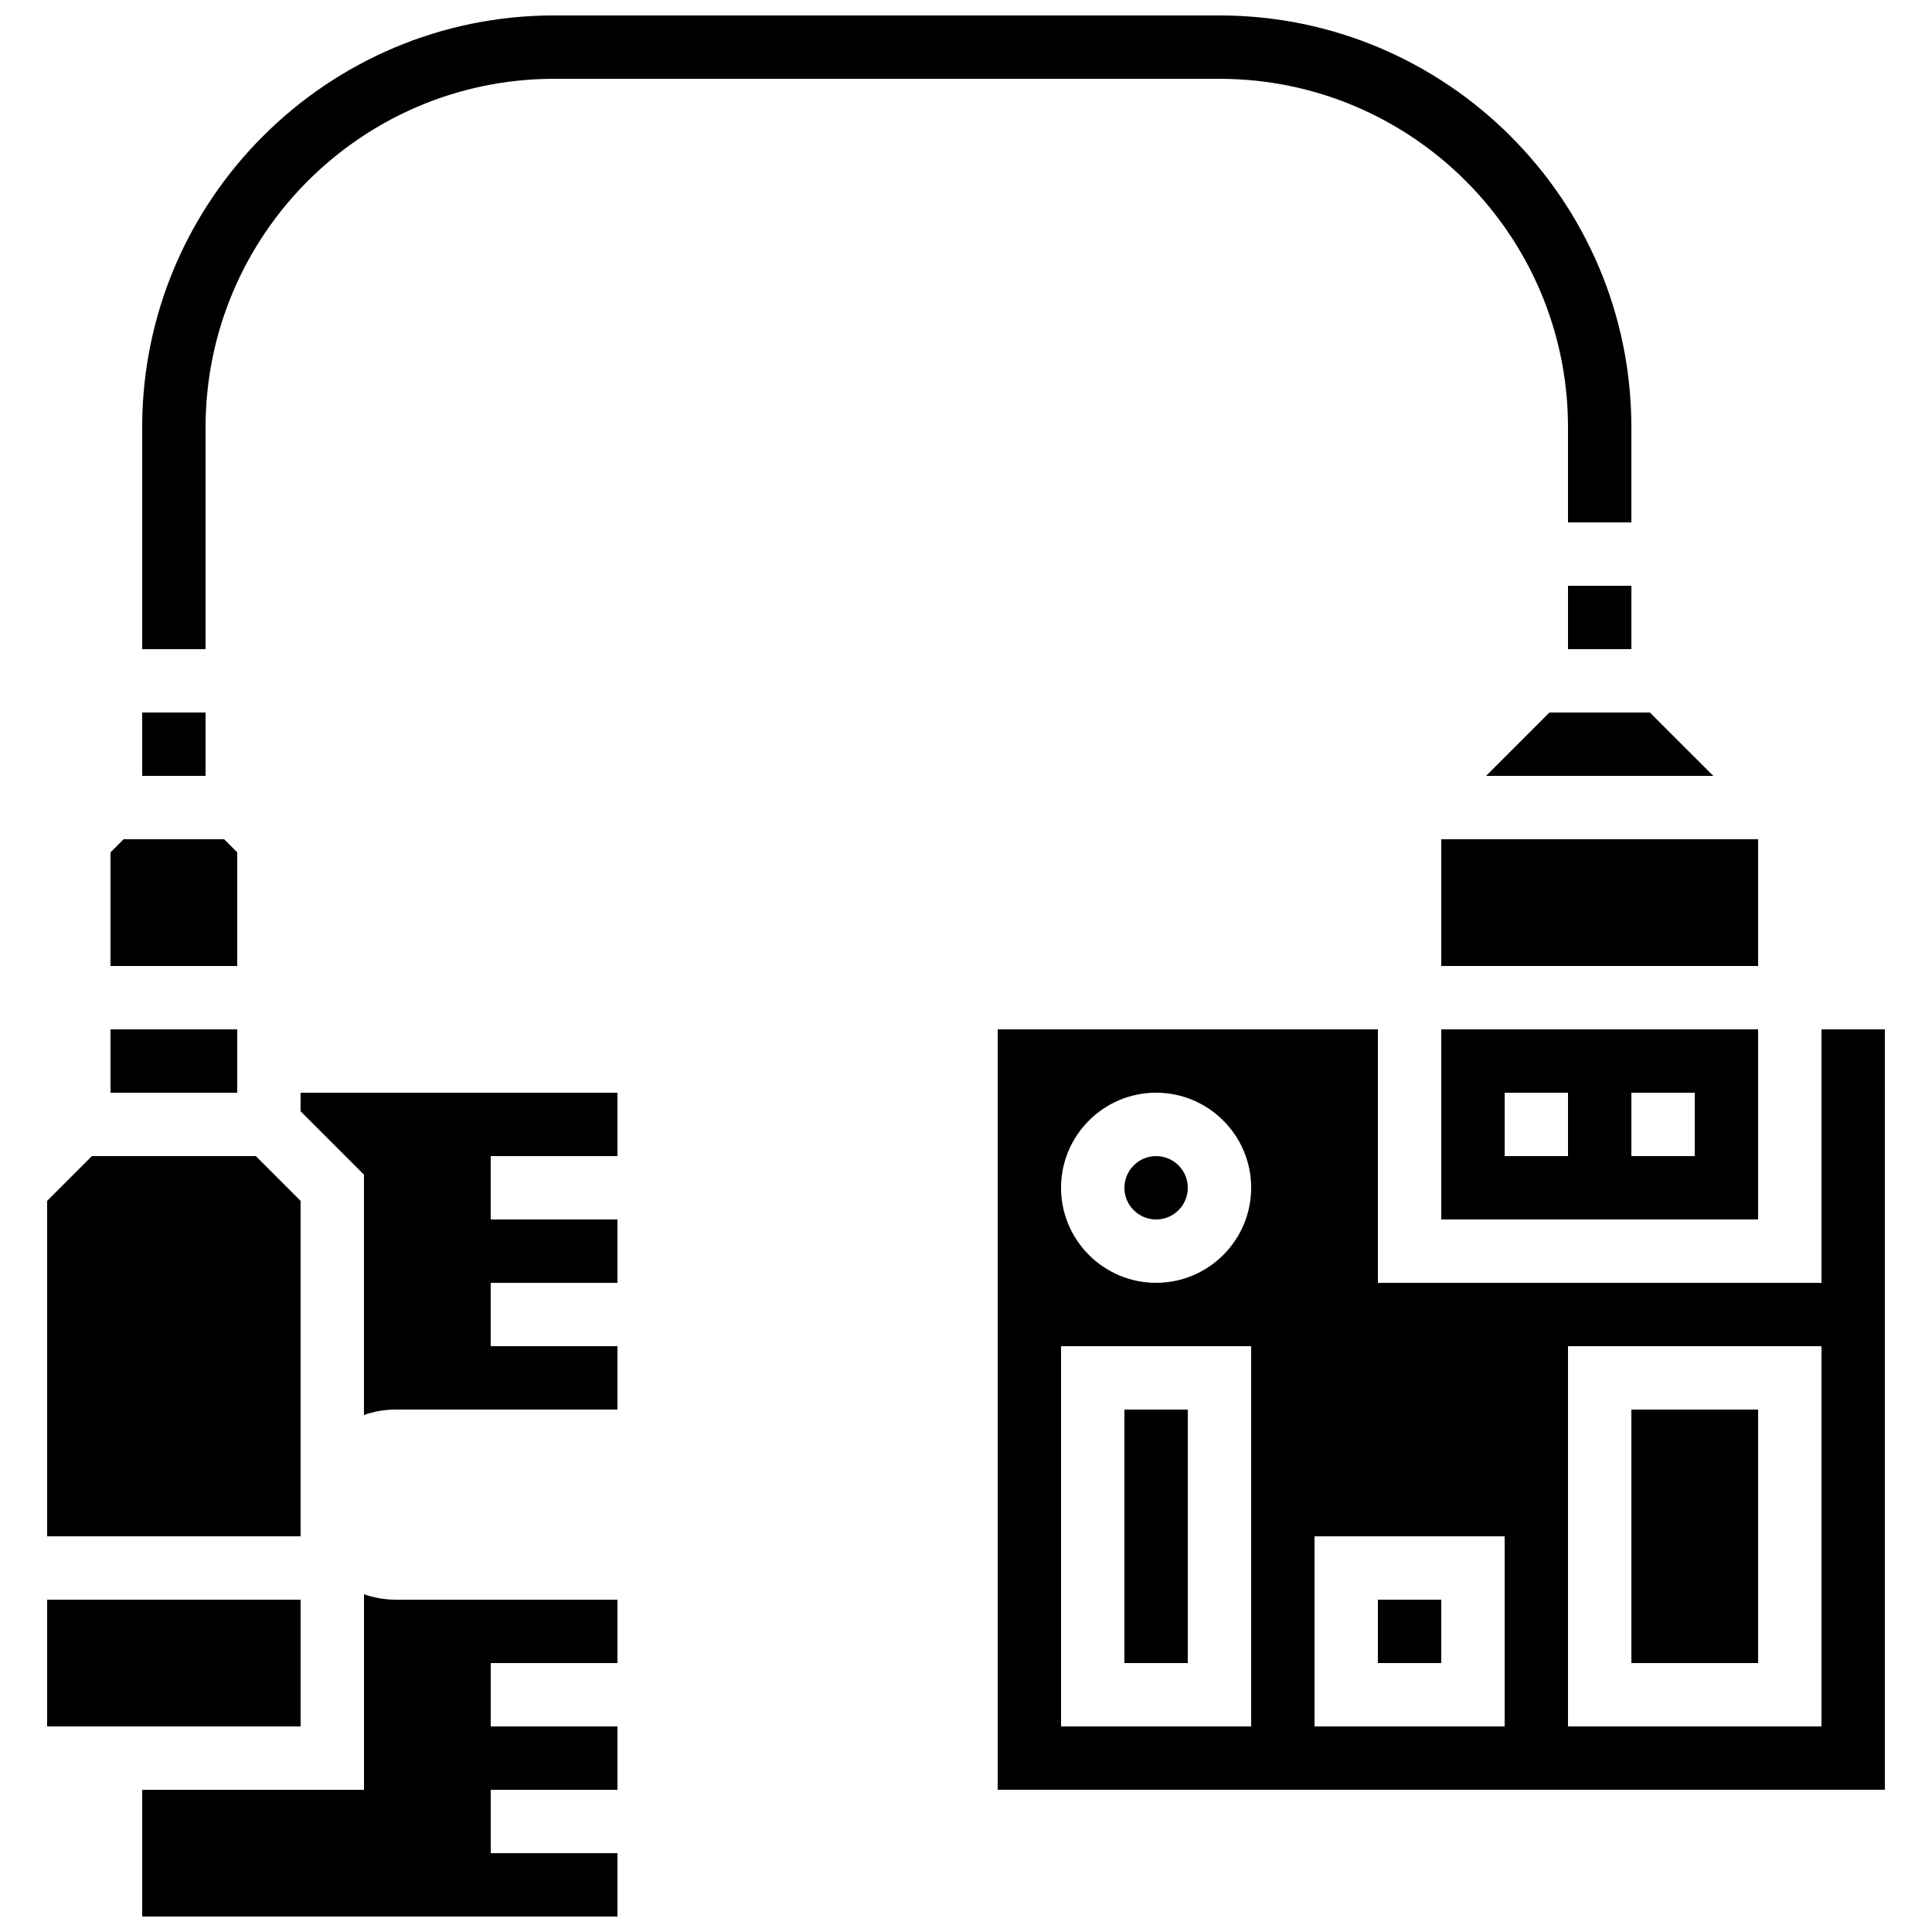
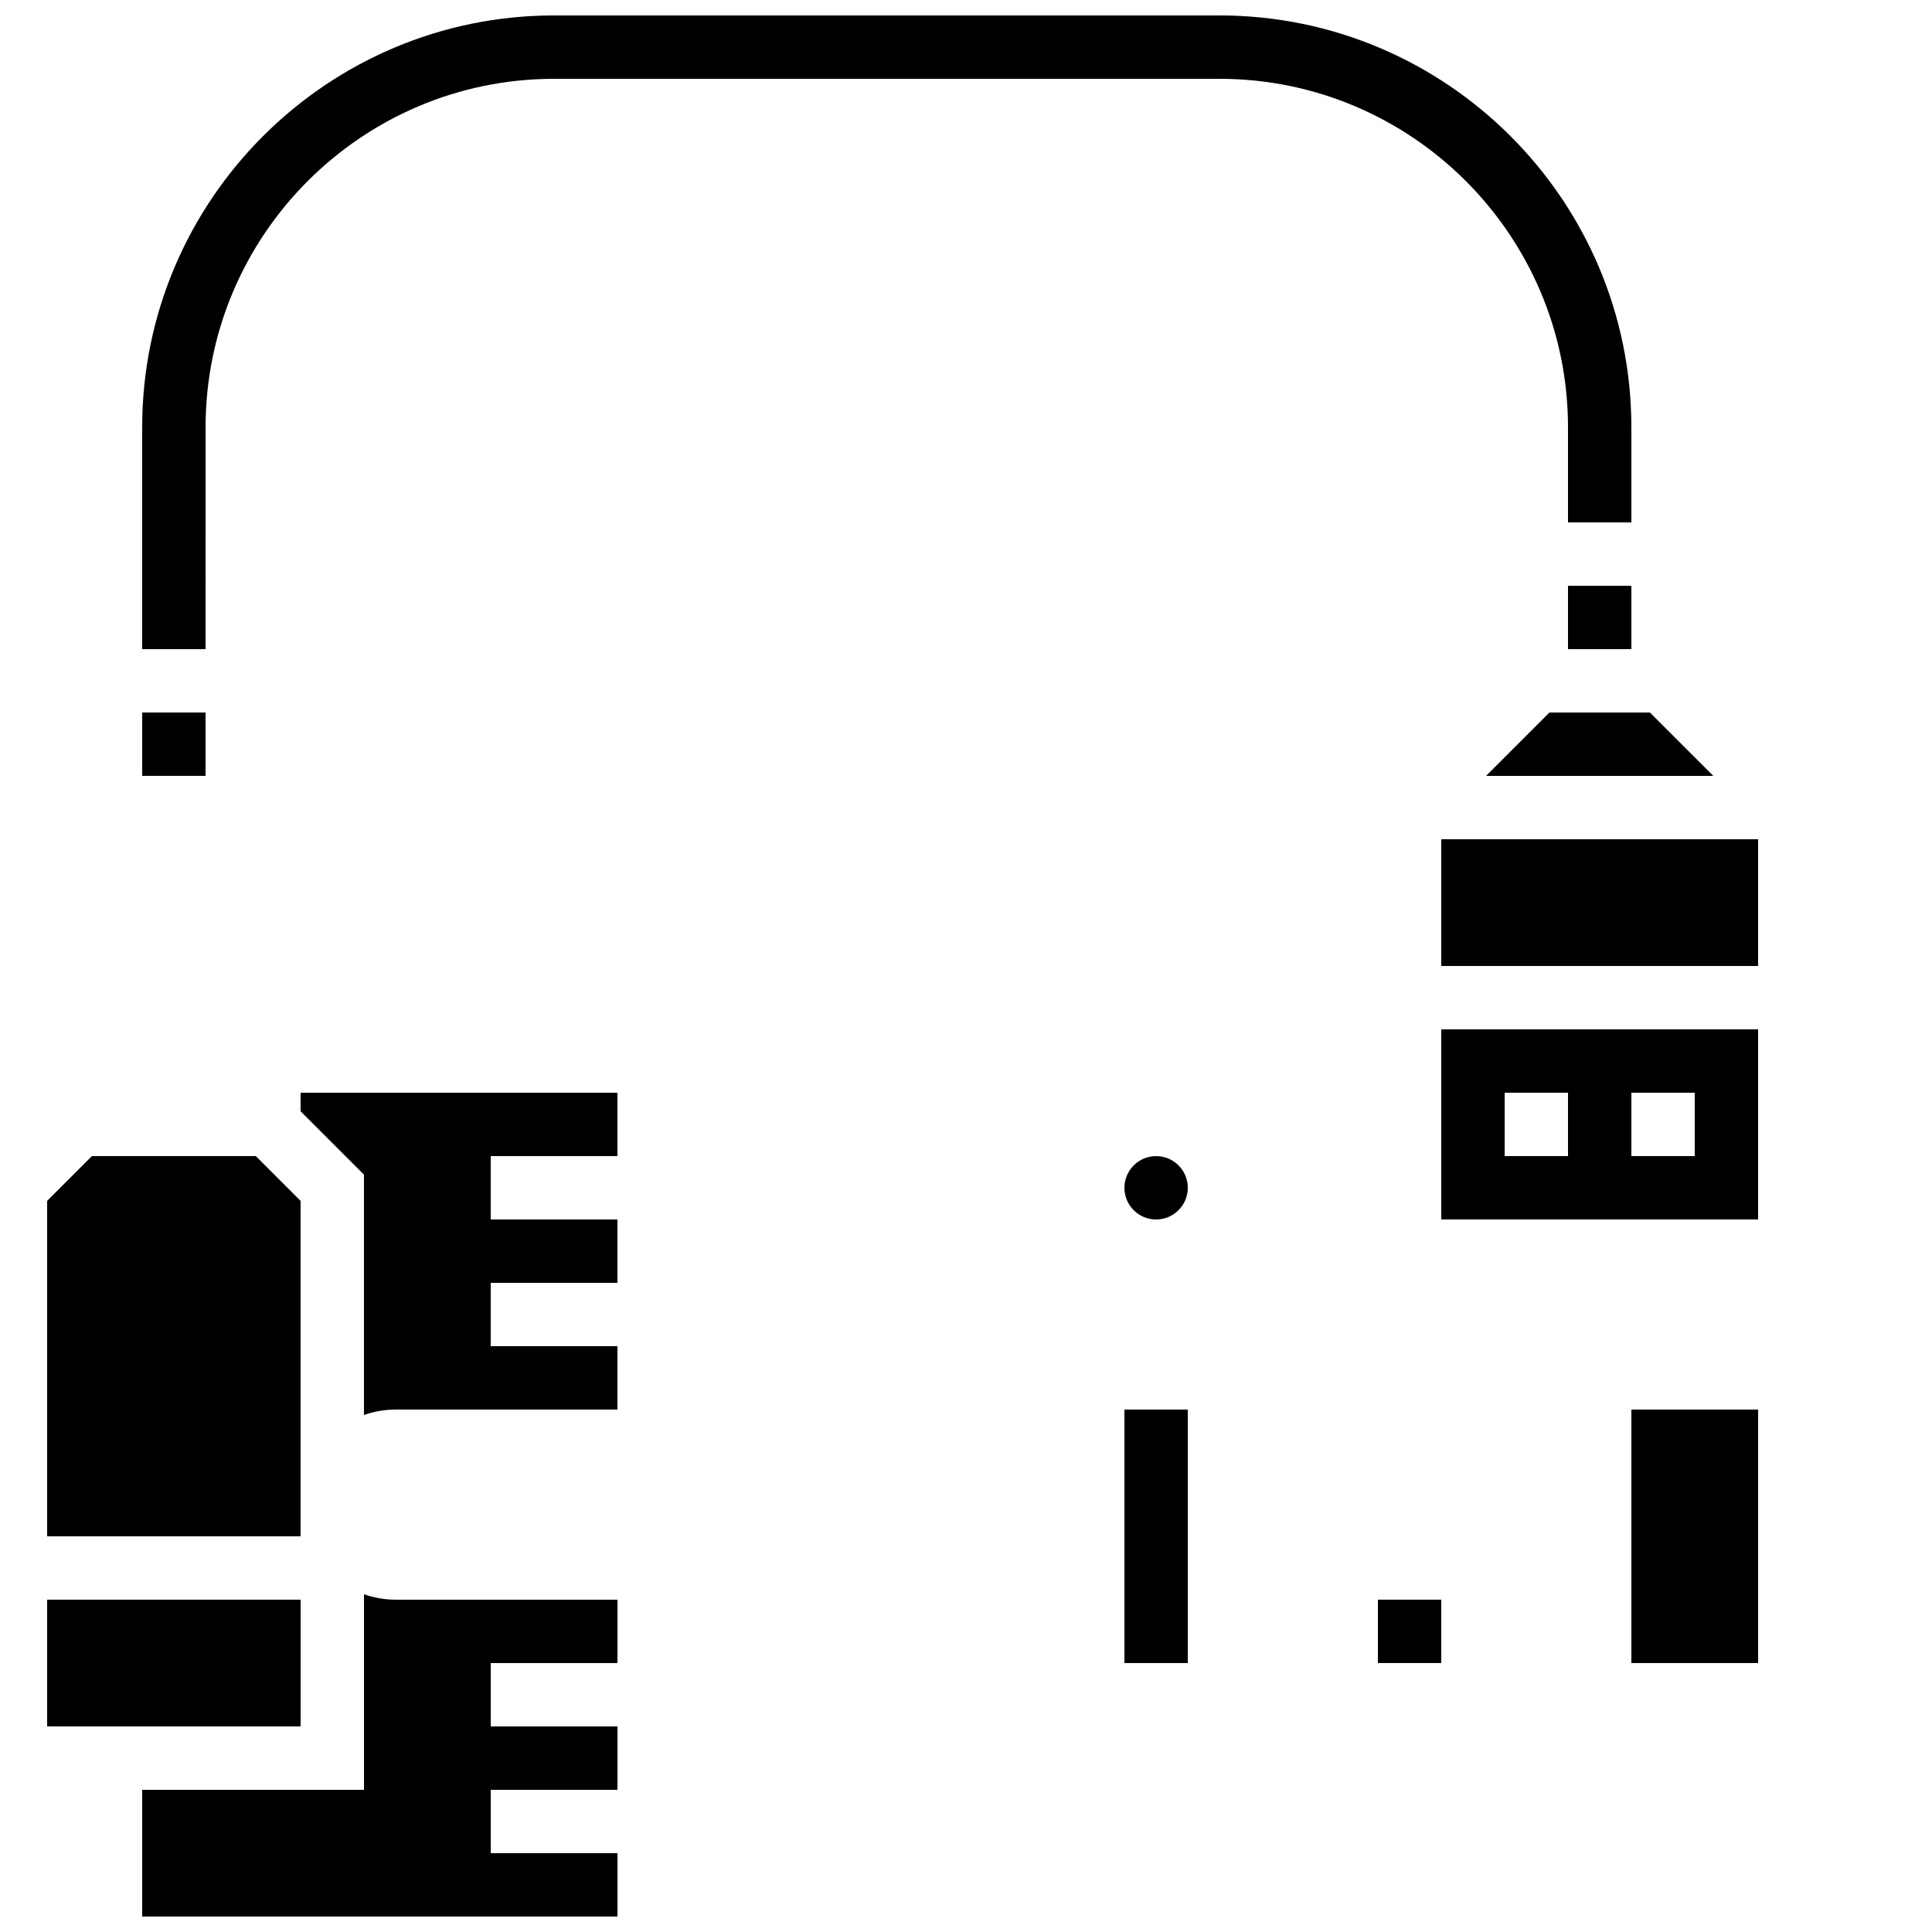
<svg xmlns="http://www.w3.org/2000/svg" width="800px" height="800px" version="1.1" viewBox="144 144 512 512">
  <defs>
    <clipPath id="b">
      <path d="m181 566h127v85.902h-127z" />
    </clipPath>
    <clipPath id="a">
      <path d="m181 148.09h396v168.91h-396z" />
    </clipPath>
  </defs>
  <path d="m223.66 438.5 16.793 16.793v63.699c2.629-0.934 5.453-1.445 8.398-1.445h58.777v-16.793h-33.586v-16.793h33.586v-16.793h-33.586v-16.793h33.586v-16.793h-83.969z" />
  <g clip-path="url(#b)">
    <path d="m240.46 566.49v51.824h-58.777v33.586h125.95v-16.793h-33.586v-16.793h33.586v-16.793h-33.586v-16.793h33.586v-16.793l-58.777-0.004c-2.945 0-5.769-0.512-8.398-1.441z" />
  </g>
  <path d="m223.66 462.25-11.871-11.875h-43.43l-11.871 11.875v88.887h67.172z" />
-   <path d="m206.87 369.89-3.477-3.481h-26.633l-3.477 3.481v30.109h33.586z" />
-   <path d="m173.29 416.79h33.586v16.793h-33.586z" />
  <path d="m181.68 332.82h16.793v16.793h-16.793z" />
  <path d="m156.49 567.93h67.176v33.586h-67.176z" />
  <path d="m525.95 467.17h83.969v-50.383h-83.969zm50.383-33.586h16.793v16.793h-16.793zm-33.586 0h16.793v16.793h-16.793z" />
  <path d="m525.95 366.41h83.969v33.586h-83.969z" />
  <path d="m537.82 349.62h60.223l-16.797-16.793h-26.633z" />
  <path d="m559.54 299.24h16.793v16.793h-16.793z" />
-   <path d="m626.71 416.79v67.176l-117.55-0.004v-67.176h-100.76v201.52h235.11l0.004-201.52zm-151.14 184.73h-50.383v-100.76h50.383zm-25.191-117.56c-13.891 0-25.191-11.301-25.191-25.191 0-13.891 11.301-25.191 25.191-25.191s25.191 11.301 25.191 25.191c0 13.895-11.301 25.191-25.191 25.191zm92.367 117.56h-50.383v-50.383h50.383zm83.965 0h-67.176v-100.76h67.176z" />
  <path d="m576.33 517.55h33.586v67.176h-33.586z" />
  <path d="m509.16 567.93h16.793v16.793h-16.793z" />
  <path d="m458.78 458.78c0 4.637-3.762 8.395-8.398 8.395-4.637 0-8.395-3.758-8.395-8.395 0-4.637 3.758-8.398 8.395-8.398 4.637 0 8.398 3.762 8.398 8.398" />
  <path d="m441.98 517.55h16.793v67.176h-16.793z" />
  <g clip-path="url(#a)">
    <path d="m198.48 257.25c0-50.93 41.434-92.363 92.363-92.363h176.33c50.93 0 92.363 41.434 92.363 92.363v25.191h16.793v-25.191c0.004-60.191-48.965-109.16-109.16-109.16h-176.33c-60.191 0-109.16 48.969-109.16 109.16v58.777h16.793z" />
  </g>
</svg>